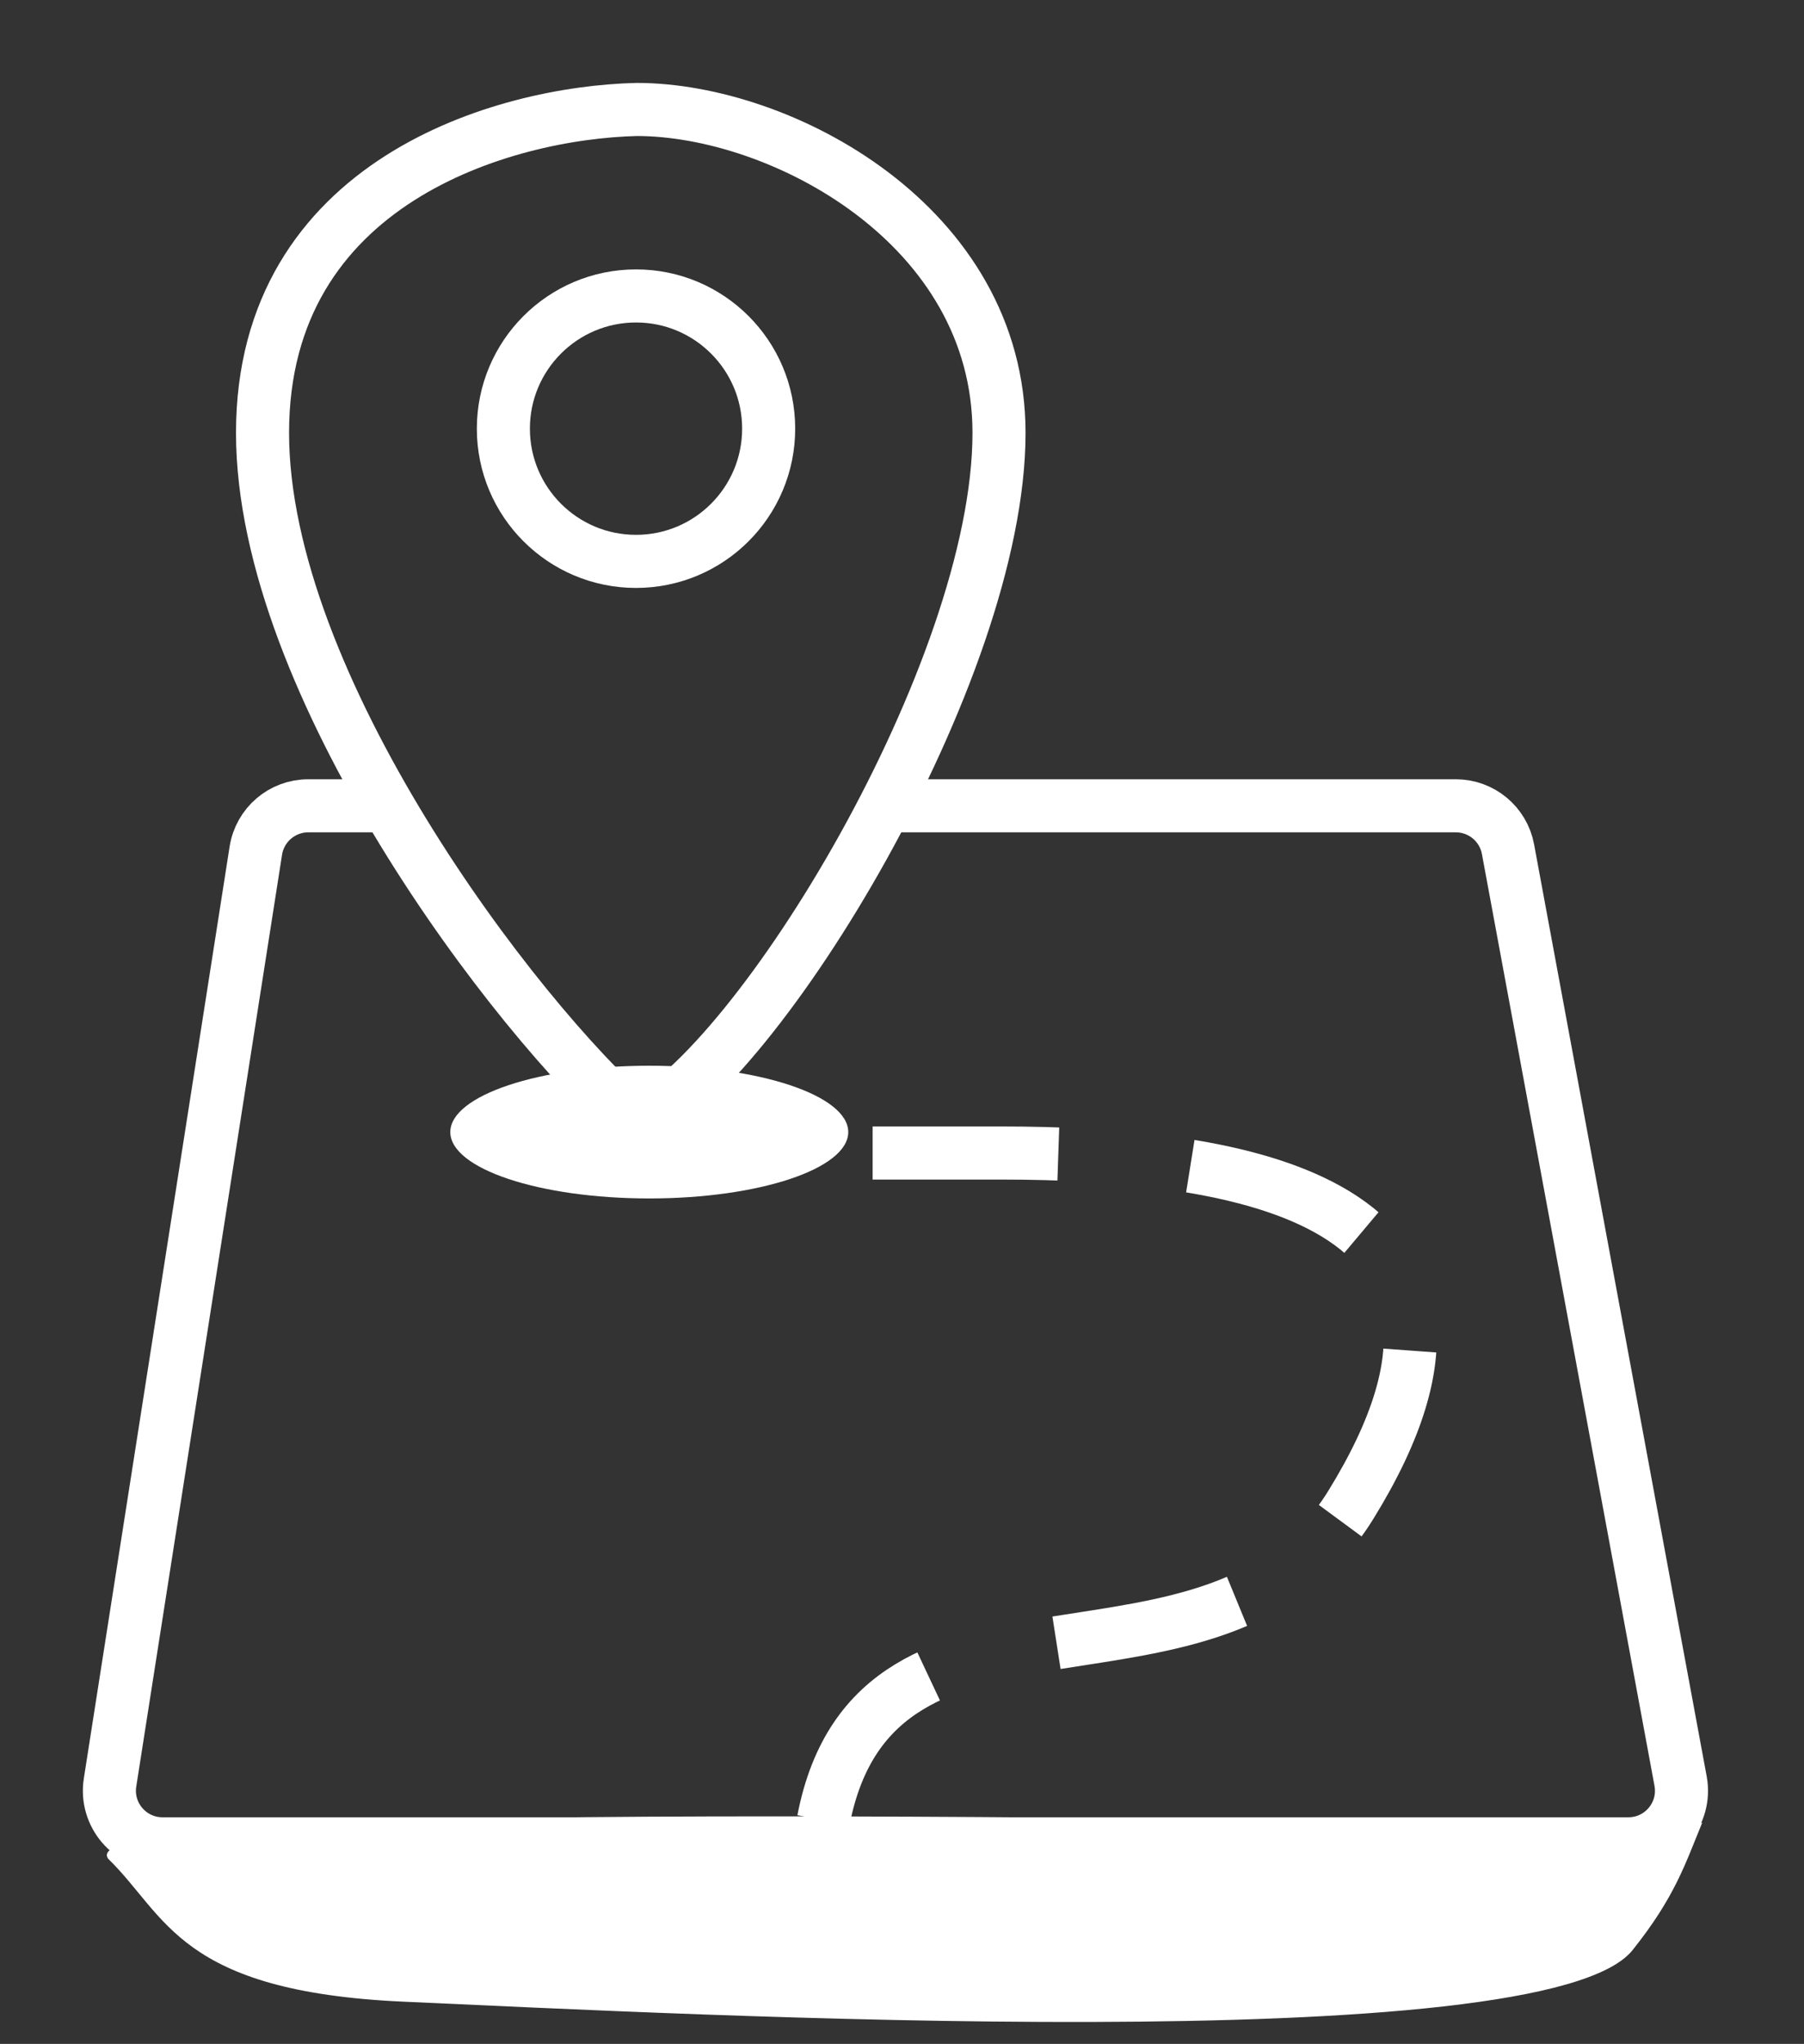
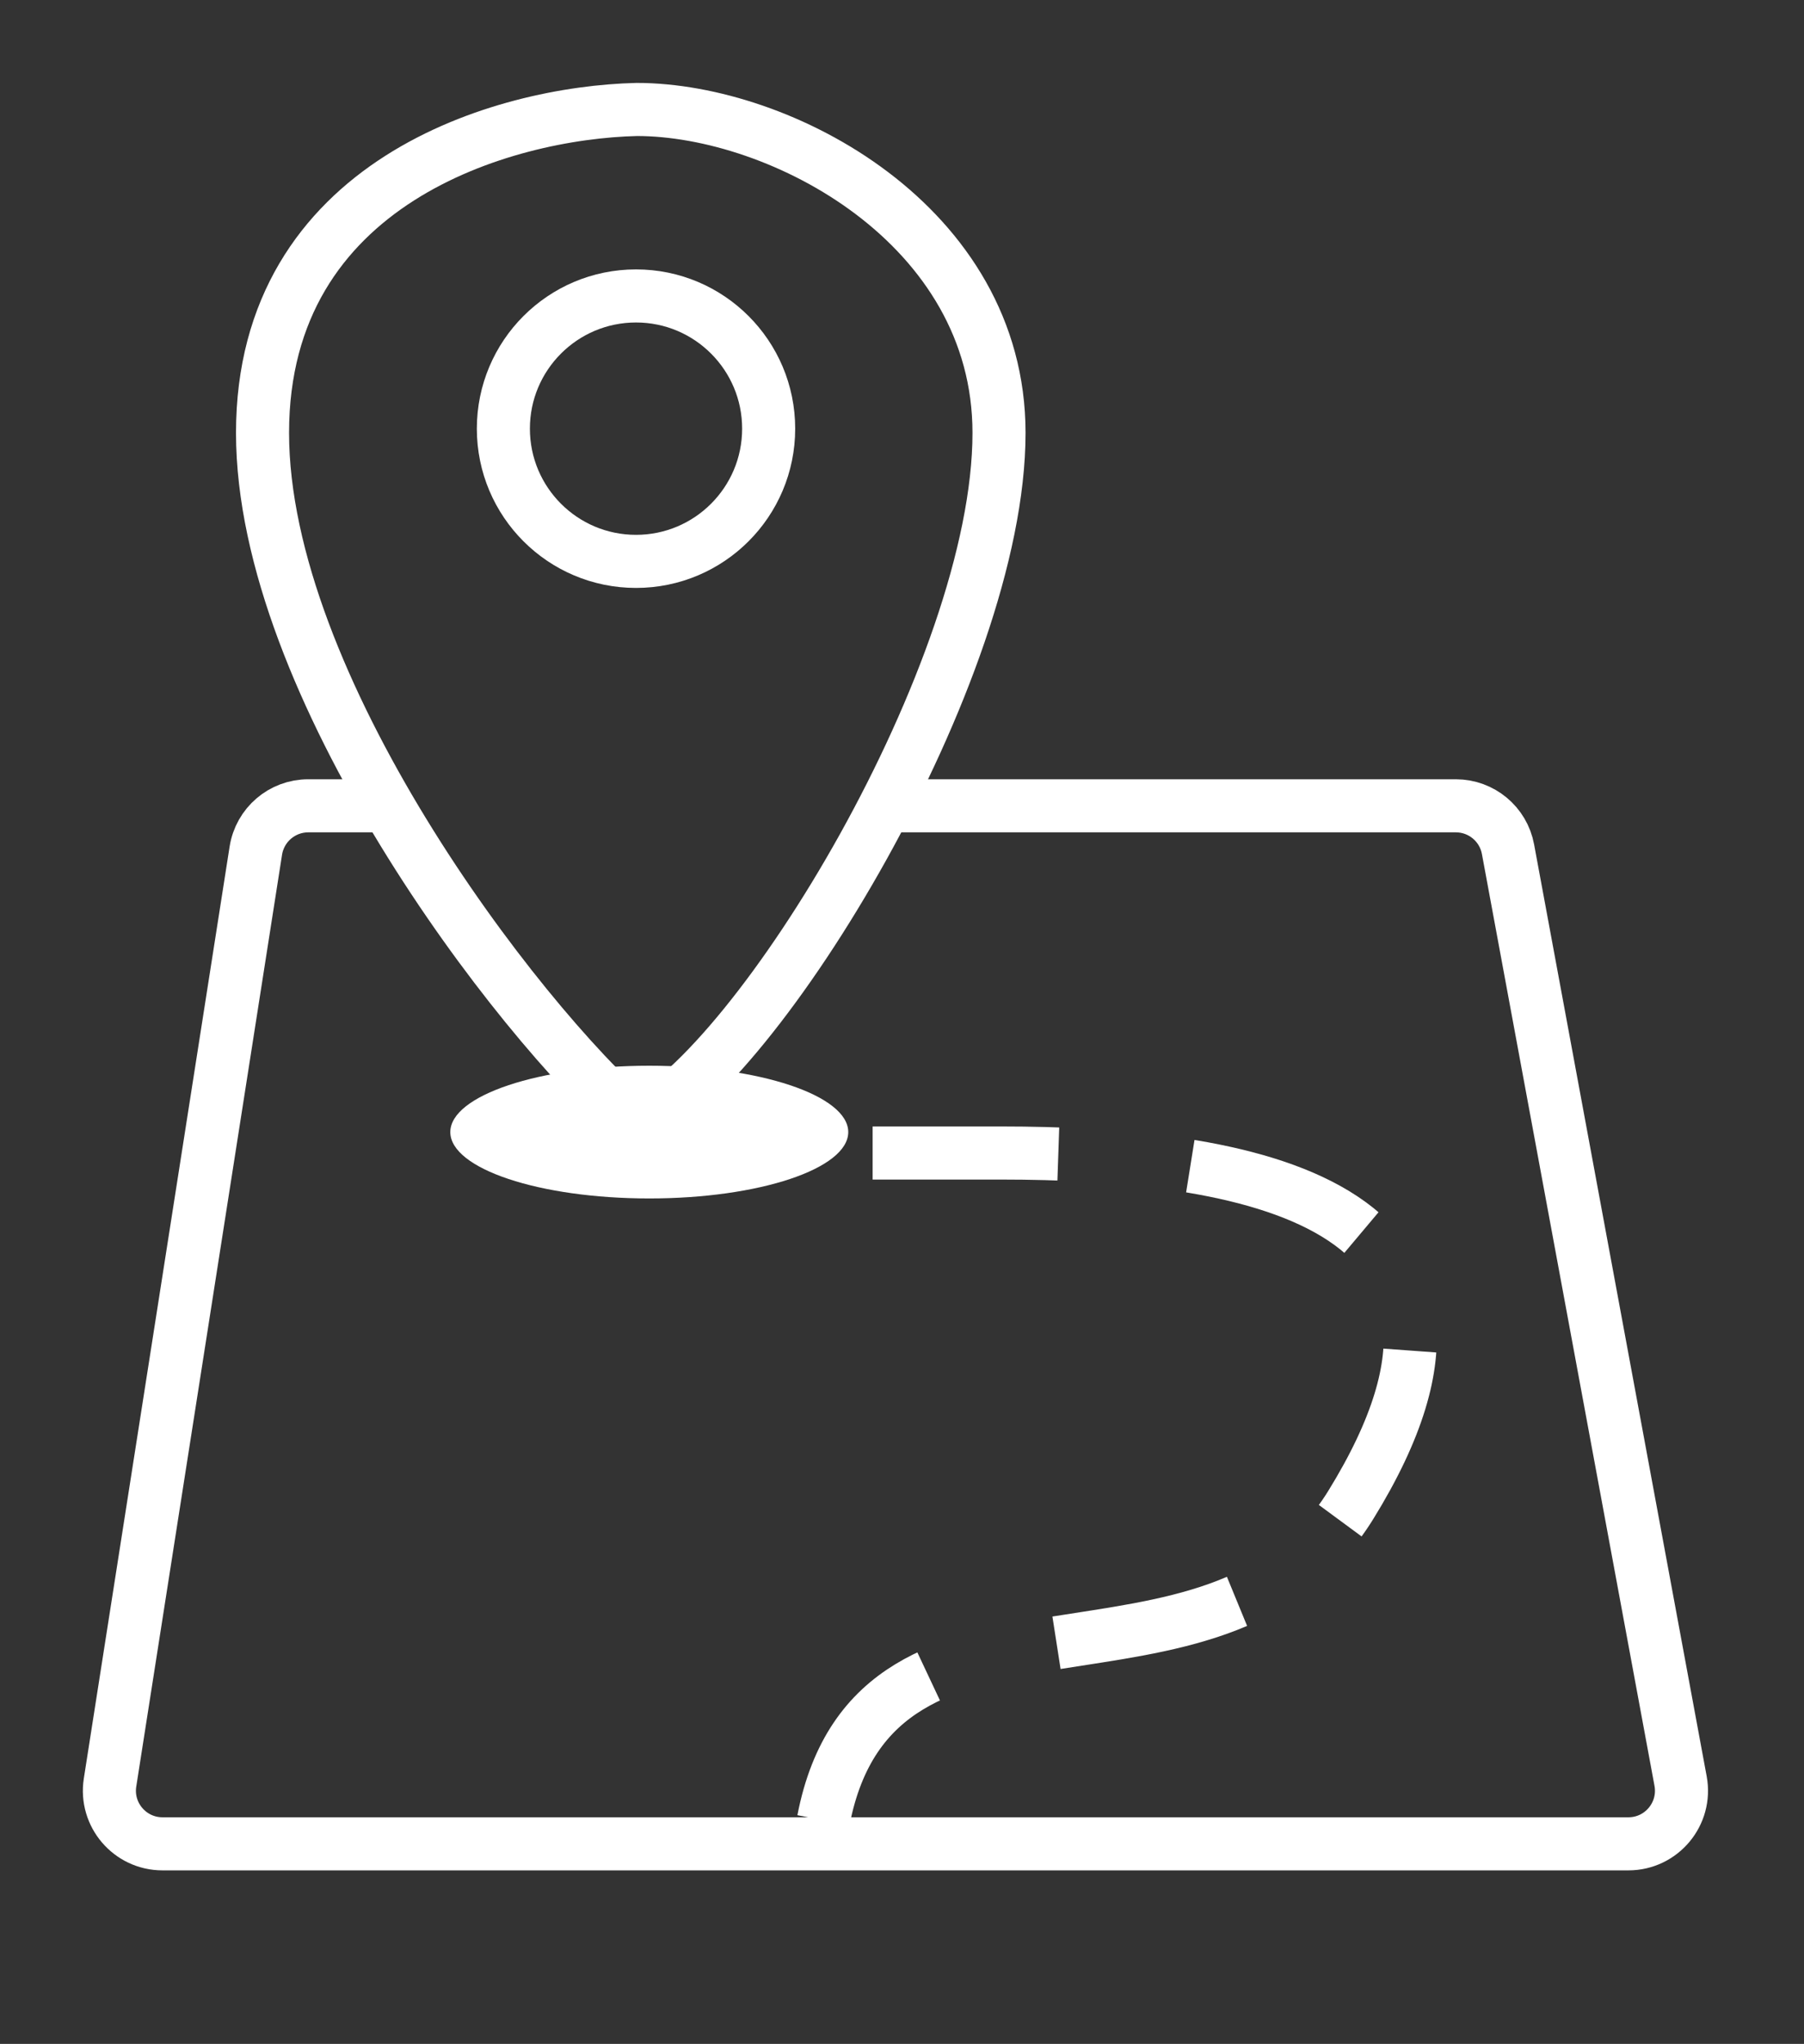
<svg xmlns="http://www.w3.org/2000/svg" width="100%" height="100%" viewBox="0 0 68 77" version="1.1" xml:space="preserve" style="fill-rule:evenodd;clip-rule:evenodd;">
  <rect x="0" y="0" width="68" height="77" fill="#333333" stroke="none" />
  <g transform="matrix(1,0,0,1,-16.026,-9.851)">
    <path d="M49.25,40.208L70.903,40.208C71.867,40.208 72.694,40.896 72.869,41.844L79.374,76.948C79.602,78.178 78.658,79.313 77.408,79.313L22.15,79.313C20.922,79.313 19.984,78.216 20.174,77.003L25.669,41.899C25.822,40.925 26.66,40.208 27.645,40.208L30.871,40.208" style="fill:none;fill-rule:nonzero;stroke:white;stroke-width:2px;" />
    <path d="M47.065,78.425C49.052,68.163 61.829,74.822 66.94,66.55C74.095,54.968 62.632,53.288 53.755,53.288L45.12,53.288" style="fill:none;fill-rule:nonzero;stroke:white;stroke-width:2px;stroke-dasharray:7,5;" />
-     <path d="M31.26,85.261C22.758,84.884 22.316,82.024 20.103,79.876C18.379,77.431 62.422,78.52 80.188,78.52C79.546,80.076 79.165,81.312 77.565,83.316C74.247,87.473 41.886,85.733 31.26,85.261Z" style="fill:white;fill-rule:nonzero;" />
    <ellipse cx="40.5" cy="52.5" rx="7.5" ry="2.5" style="fill:white;" />
    <path d="M25.922,26.159C25.922,35.621 35.374,48.132 40.025,52.19C44.598,50.045 53.683,35.163 53.683,26.159C53.683,18.326 45.467,13.974 40.025,13.975C35,14.094 25.922,16.697 25.922,26.159Z" style="fill:none;fill-rule:nonzero;stroke:white;stroke-width:2px;" />
    <circle cx="40" cy="26" r="5" style="fill:none;stroke:white;stroke-width:2px;" />
  </g>
</svg>